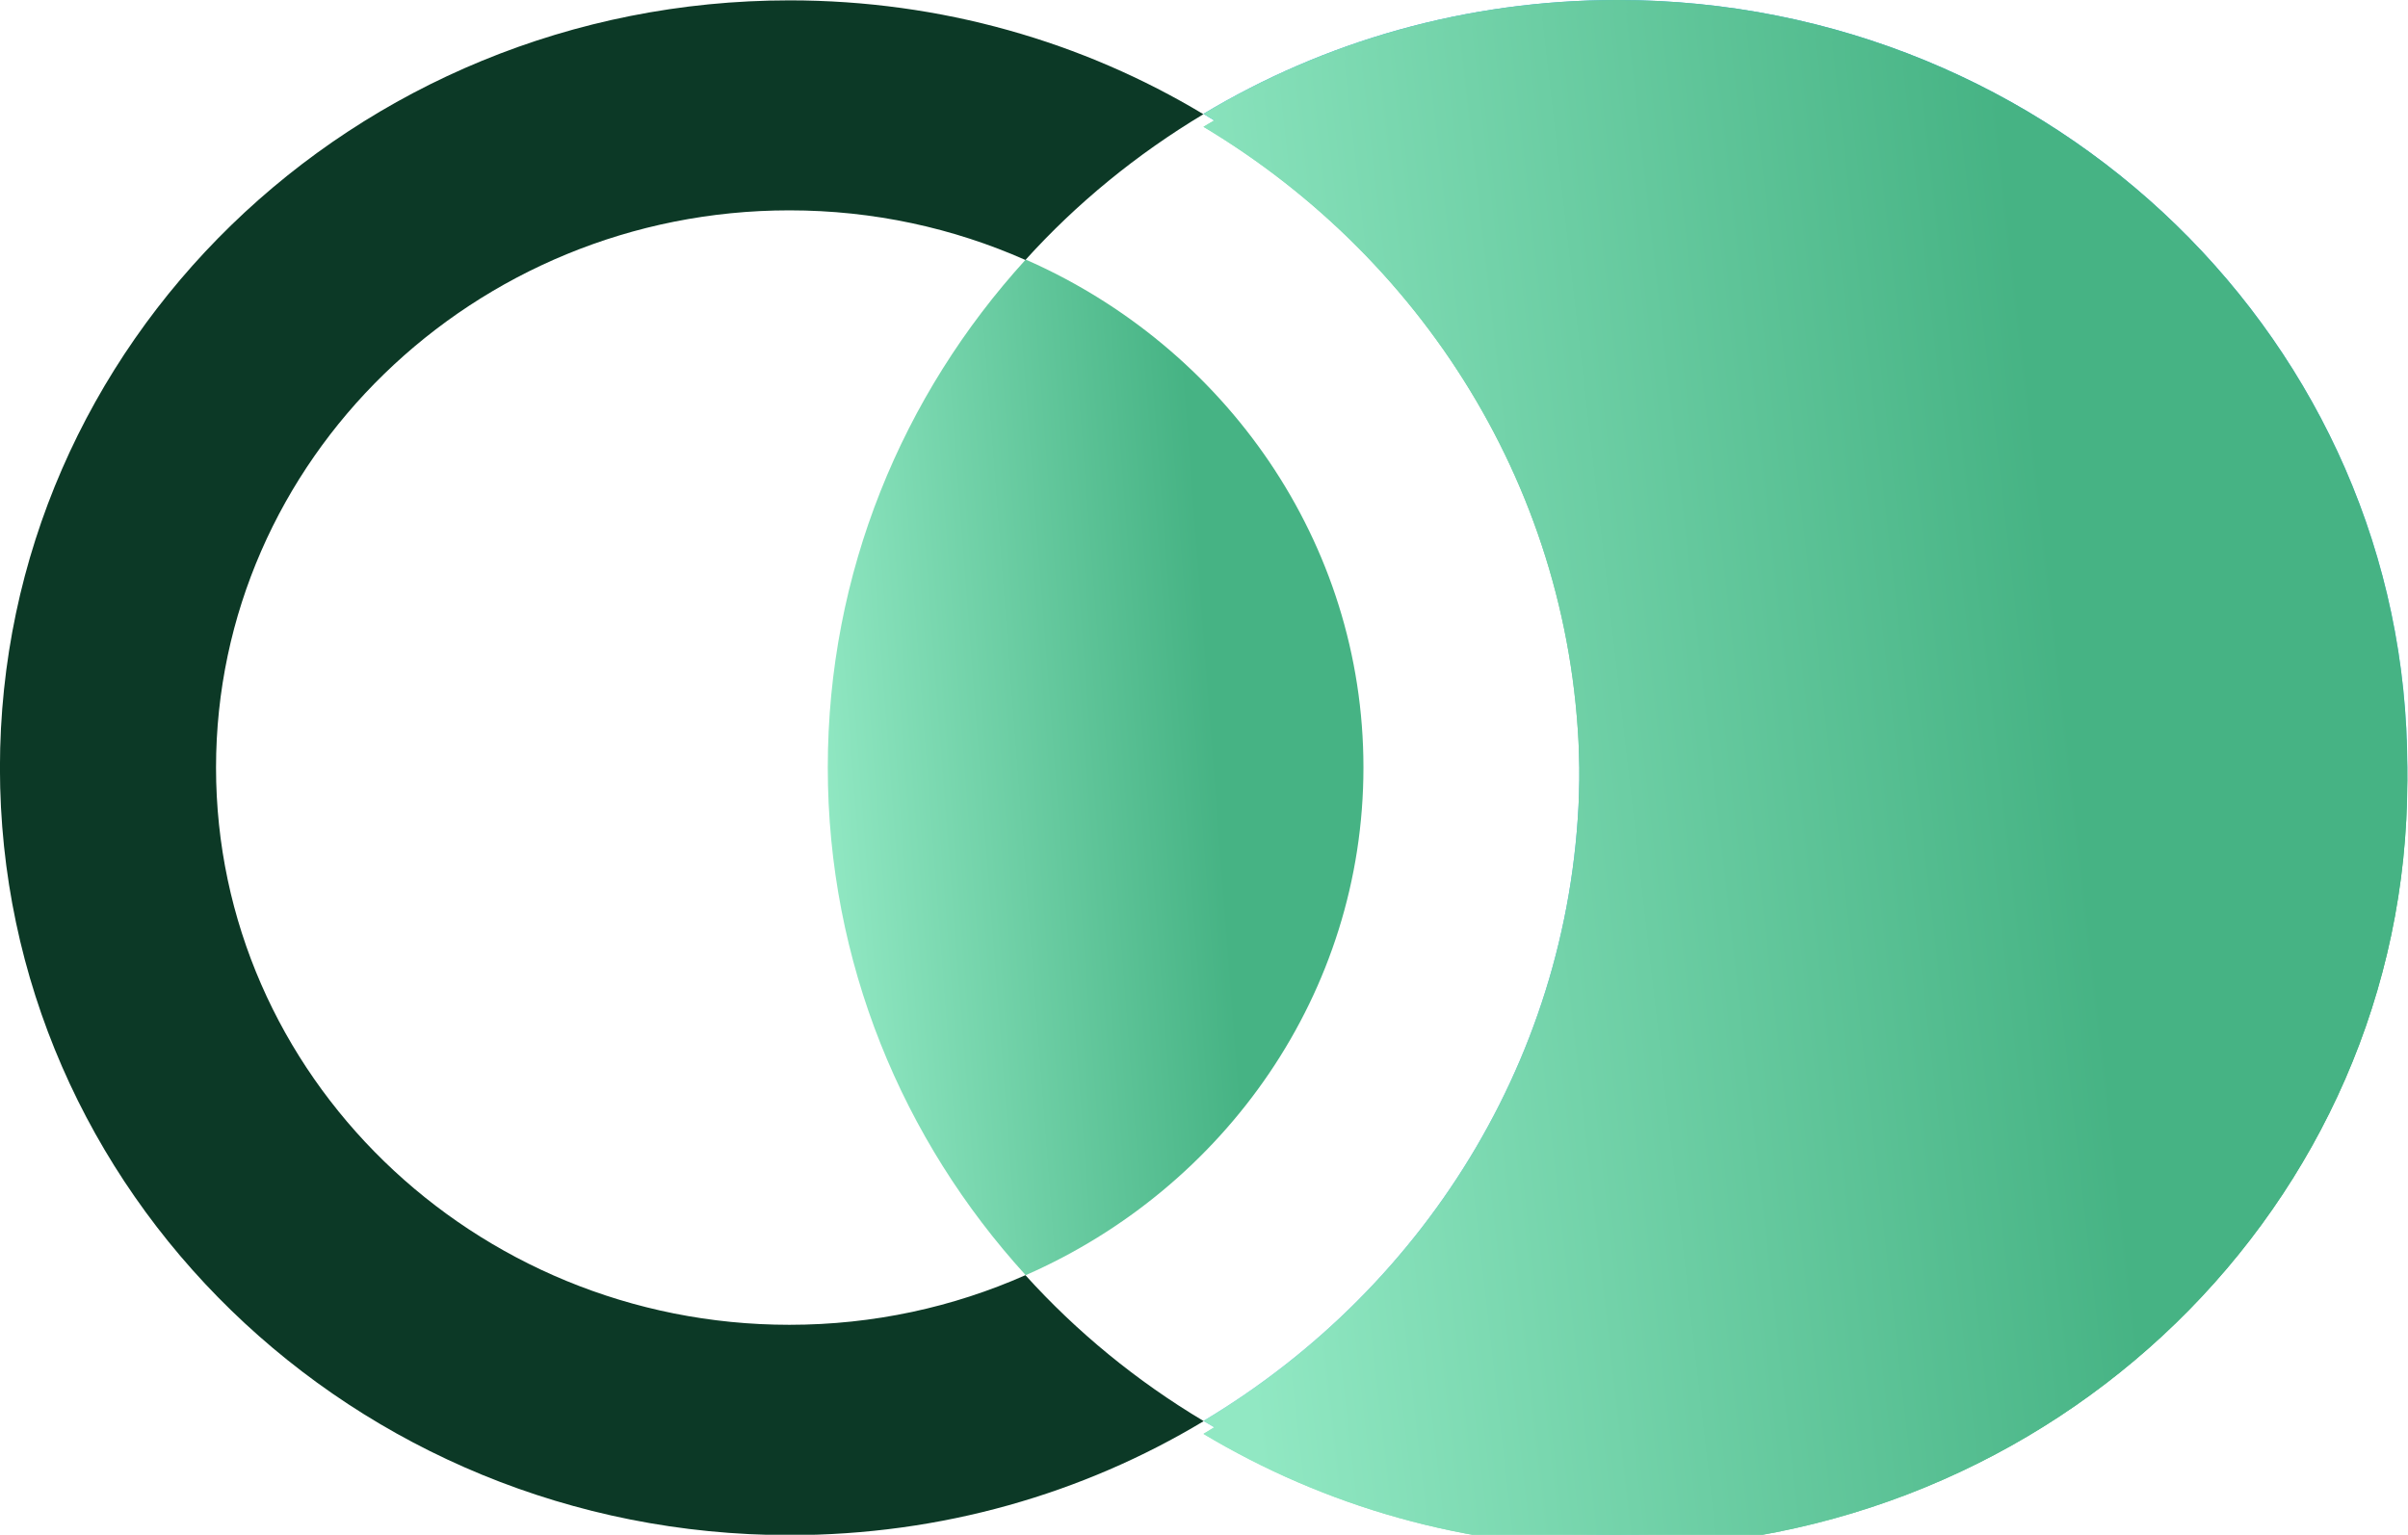
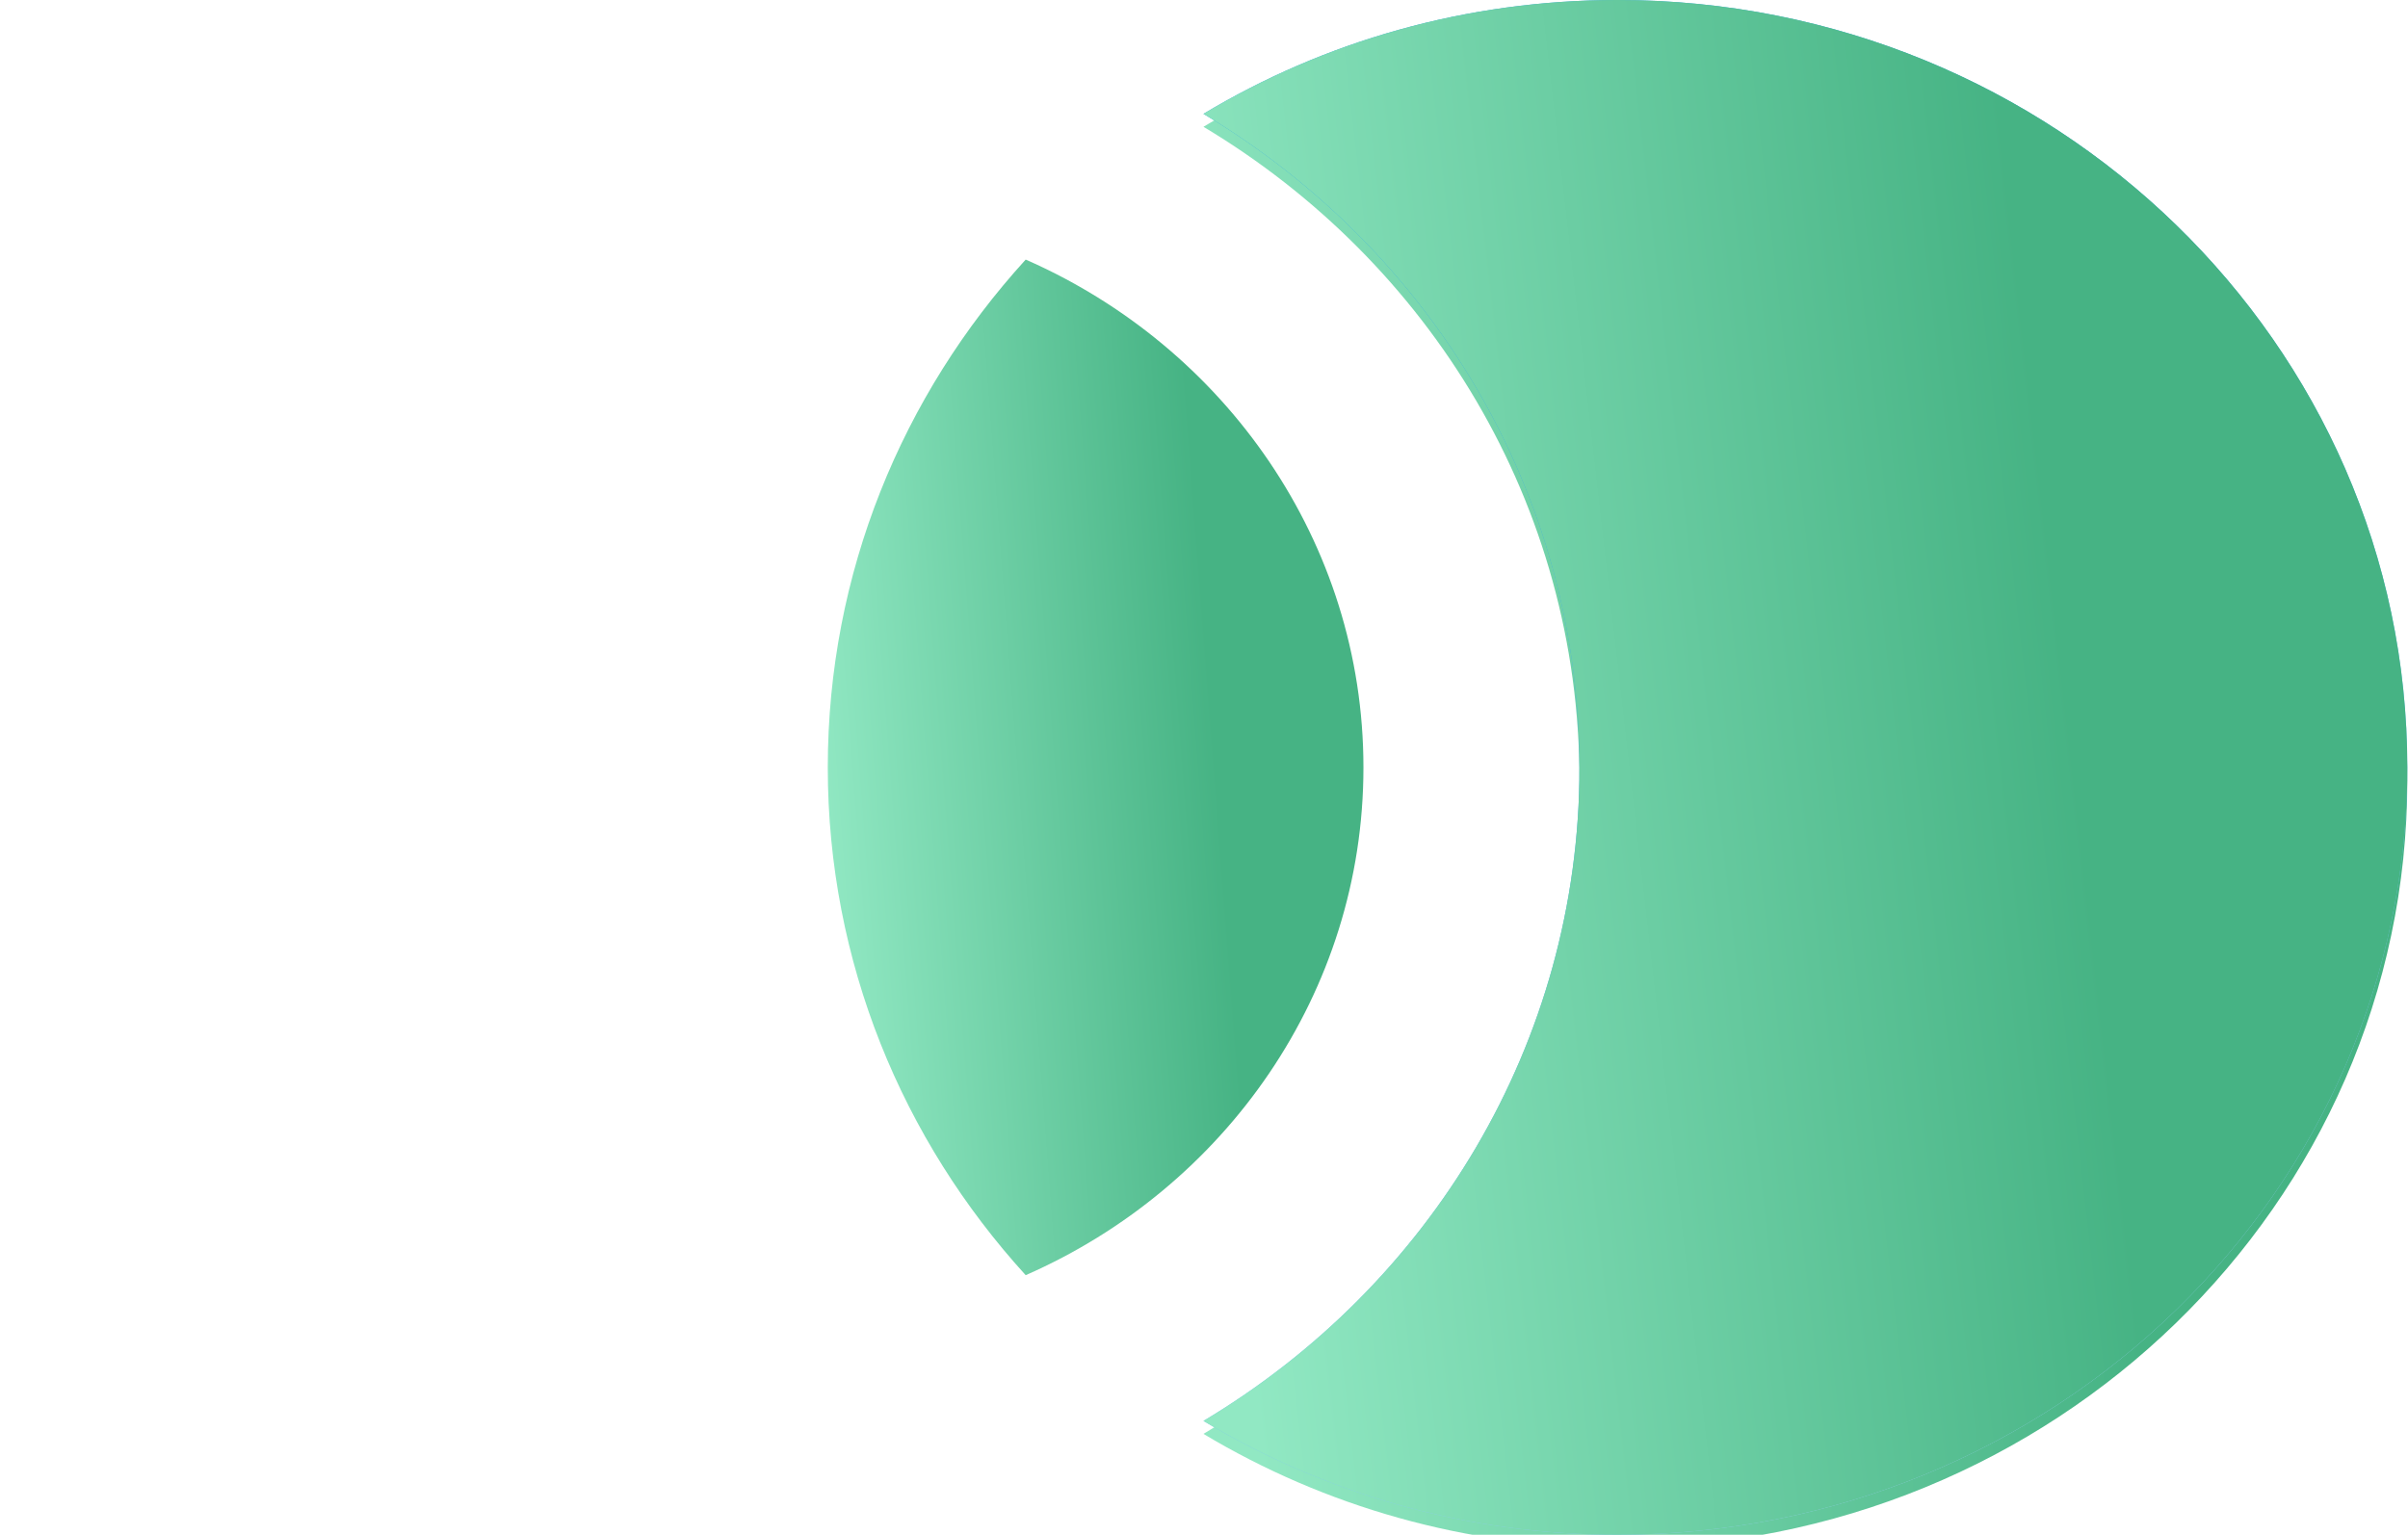
<svg xmlns="http://www.w3.org/2000/svg" width="80" height="51" viewBox="0 0 80 51" fill="none">
  <g clip-path="url(#clip0_5244_11031)">
    <path d="M34.076 42.374C29.984 37.882 27.501 31.971 27.501 25.503C27.501 19.035 29.978 13.124 34.076 8.626C40.687 11.524 45.297 18.005 45.297 25.503C45.297 33.002 40.687 39.476 34.076 42.374Z" fill="url(#paint0_linear_5244_11031)" />
    <path d="M53.742 51.43C48.689 51.43 43.986 50.048 39.982 47.648C47.479 43.168 52.475 35.117 52.475 25.933C52.475 16.749 47.485 8.705 39.982 4.213C43.98 1.812 48.689 0.43 53.742 0.43C68.231 0.43 79.977 11.851 79.977 25.933C79.977 40.015 68.231 51.43 53.742 51.43Z" fill="url(#paint1_linear_5244_11031)" />
    <path d="M53.742 51C48.689 51 43.986 49.618 39.982 47.217C47.479 42.737 52.475 34.687 52.475 25.503C52.475 16.319 47.485 8.275 39.982 3.783C43.98 1.382 48.689 -1.36761e-06 53.742 -1.14677e-06C68.231 -5.134e-07 79.977 11.421 79.977 25.503C79.977 39.585 68.231 51 53.742 51Z" fill="url(#paint2_linear_5244_11031)" />
    <path d="M53.742 51C48.689 51 43.986 49.618 39.982 47.217C47.479 42.737 52.475 34.687 52.475 25.503C52.475 16.319 47.485 8.275 39.982 3.783C43.98 1.382 48.689 -1.36761e-06 53.742 -1.14677e-06C68.231 -5.134e-07 79.977 11.421 79.977 25.503C79.977 39.585 68.231 51 53.742 51Z" fill="url(#paint3_linear_5244_11031)" />
-     <path d="M53.742 51.43C48.689 51.43 43.986 50.048 39.982 47.648C47.479 43.168 52.475 35.117 52.475 25.933C52.475 16.749 47.485 8.705 39.982 4.213C43.98 1.812 48.689 0.43 53.742 0.43C68.231 0.43 79.977 11.851 79.977 25.933C79.977 40.015 68.231 51.43 53.742 51.43Z" fill="url(#paint4_linear_5244_11031)" />
-     <path d="M39.98 47.217C37.766 45.896 35.77 44.259 34.067 42.374C31.672 43.435 29.021 44.023 26.227 44.023C15.723 44.023 7.177 35.712 7.177 25.509C7.177 15.307 15.729 6.99 26.227 6.99C29.021 6.99 31.672 7.578 34.067 8.639C35.77 6.753 37.766 5.123 39.98 3.795C35.989 1.394 31.273 0.012 26.233 0.012C11.743 0.012 -0.002 11.433 -0.002 25.515C-0.002 39.597 11.743 51.012 26.233 51.012C31.279 51.012 35.989 49.63 39.98 47.23L39.98 47.217Z" fill="#0C3926" />
  </g>
  <defs>
    <linearGradient id="paint0_linear_5244_11031" x1="44.986" y1="8.629" x2="25.993" y2="10.09" gradientUnits="userSpaceOnUse">
      <stop offset="0.307" stop-color="#46B384" />
      <stop offset="1" stop-color="#91E8C3" />
    </linearGradient>
    <linearGradient id="paint1_linear_5244_11031" x1="79.278" y1="0.434" x2="36.894" y2="5.283" gradientUnits="userSpaceOnUse">
      <stop offset="0.307" stop-color="#46B384" />
      <stop offset="1" stop-color="#91E8C3" />
    </linearGradient>
    <linearGradient id="paint2_linear_5244_11031" x1="39.979" y1="0.531" x2="66.656" y2="59.946" gradientUnits="userSpaceOnUse">
      <stop offset="0.307" stop-color="#35A9E1" />
      <stop offset="1" stop-color="#BDDDFB" />
    </linearGradient>
    <linearGradient id="paint3_linear_5244_11031" x1="79.278" y1="0.004" x2="36.894" y2="4.853" gradientUnits="userSpaceOnUse">
      <stop offset="0.307" stop-color="#46B384" />
      <stop offset="1" stop-color="#91E8C3" />
    </linearGradient>
    <linearGradient id="paint4_linear_5244_11031" x1="79.278" y1="0.434" x2="36.894" y2="5.283" gradientUnits="userSpaceOnUse">
      <stop offset="0.307" stop-color="#46B384" />
      <stop offset="1" stop-color="#91E8C3" />
    </linearGradient>
    <clipPath id="clip0_5244_11031">
      <rect width="51" height="79.977" fill="white" transform="translate(79.977) rotate(90)" />
    </clipPath>
  </defs>
</svg>